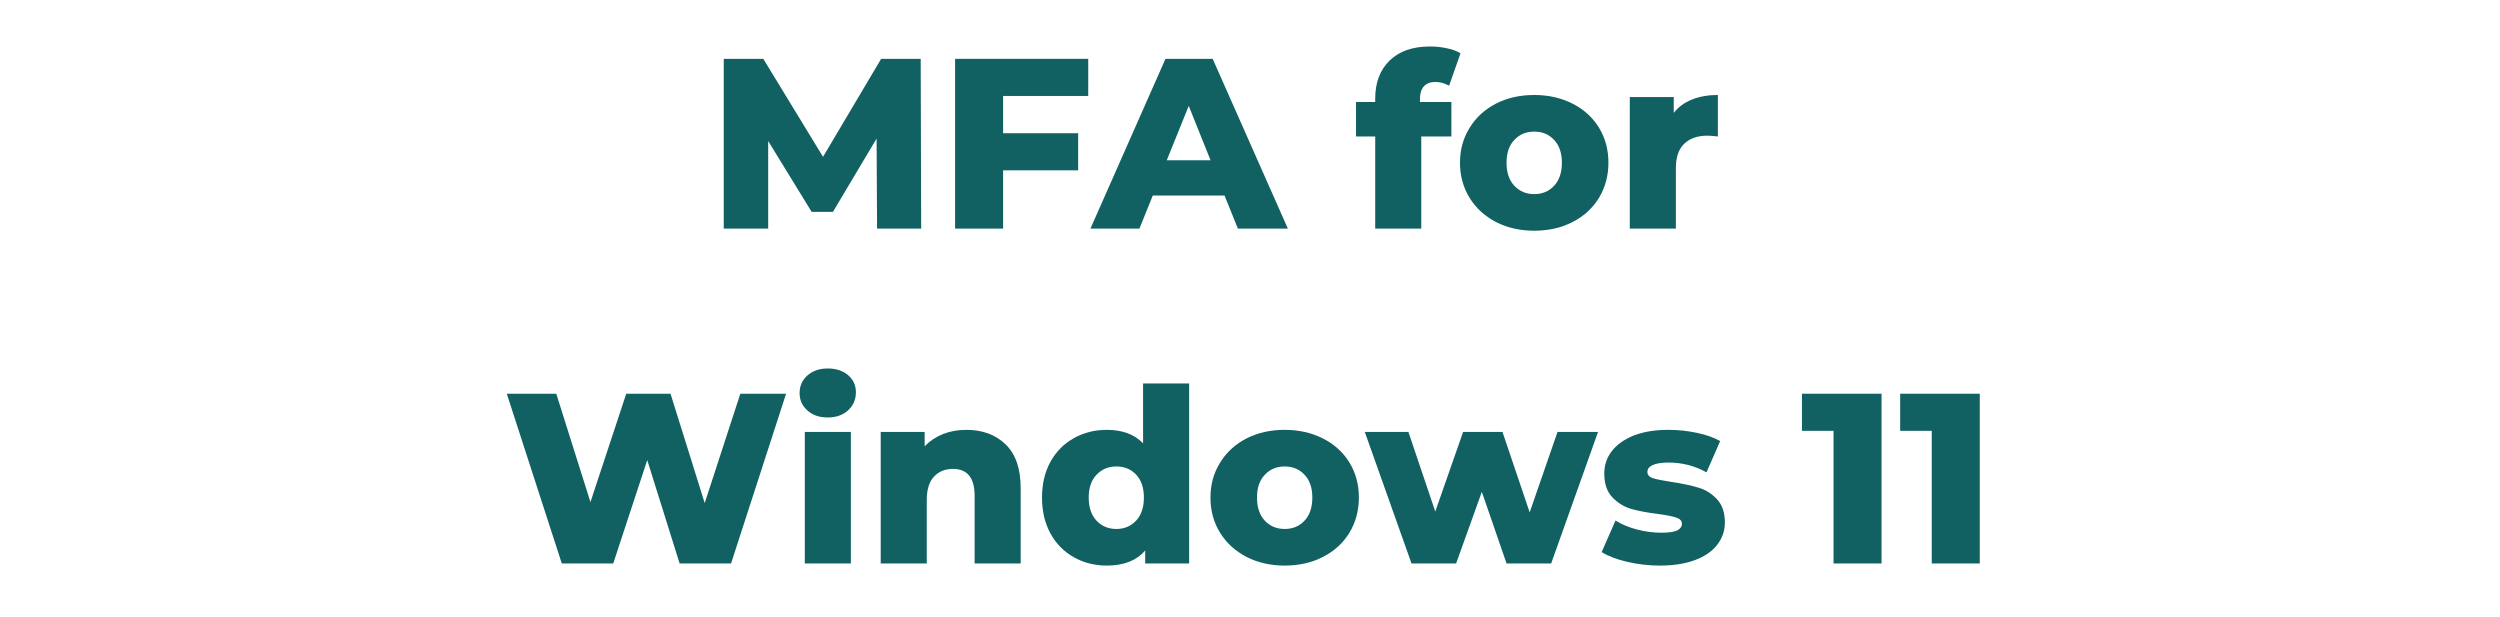
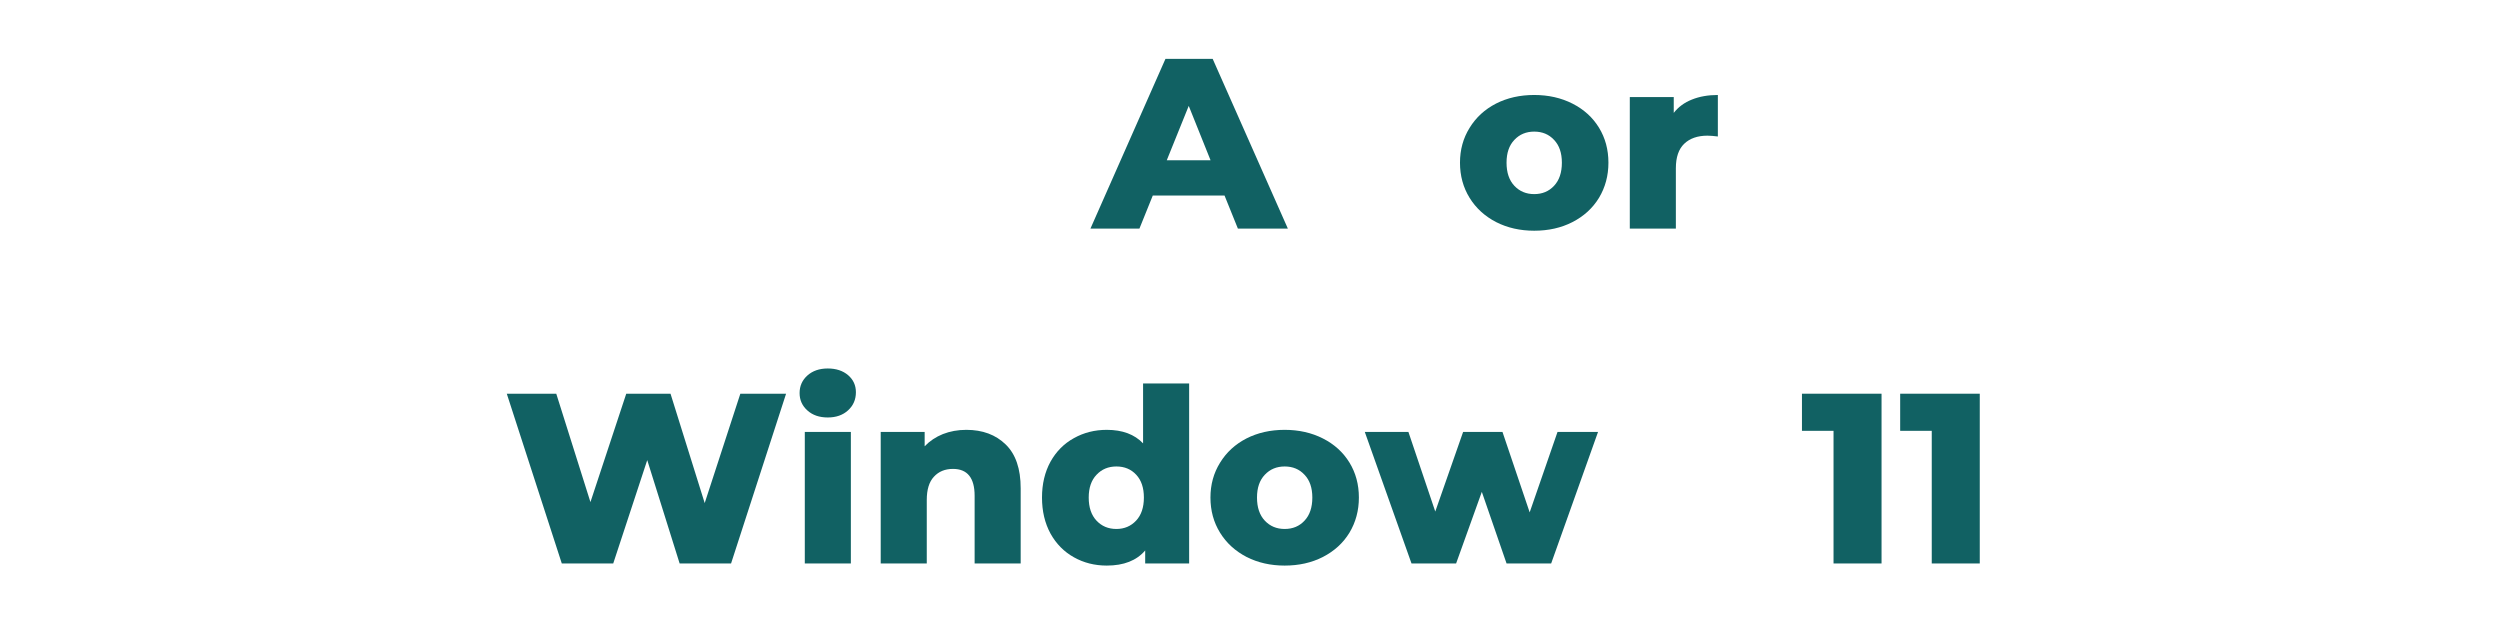
<svg xmlns="http://www.w3.org/2000/svg" width="320" zoomAndPan="magnify" viewBox="0 0 240 59.25" height="79" preserveAspectRatio="xMidYMid meet" version="1.0">
  <defs>
    <g />
  </defs>
  <g fill="#116163" fill-opacity="1">
    <g transform="translate(67.855, 21.946)">
      <g>
-         <path d="M 16.344 0 L 16.297 -8.641 L 12.109 -1.609 L 10.062 -1.609 L 5.891 -8.406 L 5.891 0 L 1.625 0 L 1.625 -16.297 L 5.422 -16.297 L 11.156 -6.891 L 16.734 -16.297 L 20.531 -16.297 L 20.578 0 Z M 16.344 0 " />
-       </g>
+         </g>
    </g>
  </g>
  <g fill="#116163" fill-opacity="1">
    <g transform="translate(90.064, 21.946)">
      <g>
-         <path d="M 6.234 -12.734 L 6.234 -9.156 L 13.438 -9.156 L 13.438 -5.594 L 6.234 -5.594 L 6.234 0 L 1.625 0 L 1.625 -16.297 L 14.406 -16.297 L 14.406 -12.734 Z M 6.234 -12.734 " />
-       </g>
+         </g>
    </g>
  </g>
  <g fill="#116163" fill-opacity="1">
    <g transform="translate(105.01, 21.946)">
      <g>
        <path d="M 12.547 -3.172 L 5.656 -3.172 L 4.375 0 L -0.328 0 L 6.875 -16.297 L 11.406 -16.297 L 18.625 0 L 13.828 0 Z M 11.203 -6.562 L 9.109 -11.781 L 7 -6.562 Z M 11.203 -6.562 " />
      </g>
    </g>
  </g>
  <g fill="#116163" fill-opacity="1">
    <g transform="translate(123.308, 21.946)">
      <g />
    </g>
  </g>
  <g fill="#116163" fill-opacity="1">
    <g transform="translate(130.083, 21.946)">
      <g>
-         <path d="M 6.234 -12.156 L 9.25 -12.156 L 9.25 -8.844 L 6.359 -8.844 L 6.359 0 L 1.938 0 L 1.938 -8.844 L 0.094 -8.844 L 0.094 -12.156 L 1.938 -12.156 L 1.938 -12.484 C 1.938 -14.016 2.395 -15.227 3.312 -16.125 C 4.238 -17.031 5.531 -17.484 7.188 -17.484 C 7.75 -17.484 8.289 -17.426 8.812 -17.312 C 9.344 -17.207 9.781 -17.047 10.125 -16.828 L 9.031 -13.719 C 8.594 -13.957 8.148 -14.078 7.703 -14.078 C 7.234 -14.078 6.867 -13.938 6.609 -13.656 C 6.359 -13.383 6.234 -12.977 6.234 -12.438 Z M 6.234 -12.156 " />
-       </g>
+         </g>
    </g>
  </g>
  <g fill="#116163" fill-opacity="1">
    <g transform="translate(139.534, 21.946)">
      <g>
        <path d="M 7.75 0.203 C 6.406 0.203 5.188 -0.07 4.094 -0.625 C 3.008 -1.188 2.16 -1.961 1.547 -2.953 C 0.93 -3.953 0.625 -5.078 0.625 -6.328 C 0.625 -7.566 0.93 -8.68 1.547 -9.672 C 2.16 -10.672 3.004 -11.445 4.078 -12 C 5.16 -12.551 6.383 -12.828 7.75 -12.828 C 9.113 -12.828 10.336 -12.551 11.422 -12 C 12.516 -11.445 13.363 -10.676 13.969 -9.688 C 14.57 -8.707 14.875 -7.586 14.875 -6.328 C 14.875 -5.078 14.57 -3.953 13.969 -2.953 C 13.363 -1.961 12.516 -1.188 11.422 -0.625 C 10.336 -0.07 9.113 0.203 7.75 0.203 Z M 7.75 -3.312 C 8.531 -3.312 9.164 -3.578 9.656 -4.109 C 10.156 -4.641 10.406 -5.379 10.406 -6.328 C 10.406 -7.266 10.156 -7.992 9.656 -8.516 C 9.164 -9.047 8.531 -9.312 7.75 -9.312 C 6.977 -9.312 6.344 -9.047 5.844 -8.516 C 5.344 -7.992 5.094 -7.266 5.094 -6.328 C 5.094 -5.379 5.344 -4.641 5.844 -4.109 C 6.344 -3.578 6.977 -3.312 7.75 -3.312 Z M 7.75 -3.312 " />
      </g>
    </g>
  </g>
  <g fill="#116163" fill-opacity="1">
    <g transform="translate(155.039, 21.946)">
      <g>
        <path d="M 5.641 -11.109 C 6.086 -11.68 6.672 -12.109 7.391 -12.391 C 8.109 -12.68 8.938 -12.828 9.875 -12.828 L 9.875 -8.844 C 9.469 -8.895 9.133 -8.922 8.875 -8.922 C 7.926 -8.922 7.18 -8.66 6.641 -8.141 C 6.109 -7.629 5.844 -6.848 5.844 -5.797 L 5.844 0 L 1.422 0 L 1.422 -12.625 L 5.641 -12.625 Z M 5.641 -11.109 " />
      </g>
    </g>
  </g>
  <g fill="#116163" fill-opacity="1">
    <g transform="translate(165.353, 21.946)">
      <g />
    </g>
  </g>
  <g fill="#116163" fill-opacity="1">
    <g transform="translate(48.276, 54.093)">
      <g>
        <path d="M 27.188 -16.297 L 21.906 0 L 16.969 0 L 13.859 -9.922 L 10.594 0 L 5.656 0 L 0.375 -16.297 L 5.125 -16.297 L 8.406 -5.891 L 11.844 -16.297 L 16.094 -16.297 L 19.375 -5.797 L 22.797 -16.297 Z M 27.188 -16.297 " />
      </g>
    </g>
  </g>
  <g fill="#116163" fill-opacity="1">
    <g transform="translate(75.839, 54.093)">
      <g>
        <path d="M 1.422 -12.625 L 5.844 -12.625 L 5.844 0 L 1.422 0 Z M 3.625 -14.016 C 2.82 -14.016 2.172 -14.238 1.672 -14.688 C 1.172 -15.133 0.922 -15.691 0.922 -16.359 C 0.922 -17.035 1.172 -17.598 1.672 -18.047 C 2.172 -18.492 2.82 -18.719 3.625 -18.719 C 4.426 -18.719 5.078 -18.504 5.578 -18.078 C 6.078 -17.648 6.328 -17.102 6.328 -16.438 C 6.328 -15.738 6.078 -15.16 5.578 -14.703 C 5.078 -14.242 4.426 -14.016 3.625 -14.016 Z M 3.625 -14.016 " />
      </g>
    </g>
  </g>
  <g fill="#116163" fill-opacity="1">
    <g transform="translate(83.126, 54.093)">
      <g>
        <path d="M 9.641 -12.828 C 11.203 -12.828 12.461 -12.359 13.422 -11.422 C 14.379 -10.492 14.859 -9.094 14.859 -7.219 L 14.859 0 L 10.438 0 L 10.438 -6.5 C 10.438 -8.219 9.742 -9.078 8.359 -9.078 C 7.598 -9.078 6.988 -8.828 6.531 -8.328 C 6.07 -7.836 5.844 -7.094 5.844 -6.094 L 5.844 0 L 1.422 0 L 1.422 -12.625 L 5.641 -12.625 L 5.641 -11.25 C 6.129 -11.758 6.711 -12.148 7.391 -12.422 C 8.078 -12.691 8.828 -12.828 9.641 -12.828 Z M 9.641 -12.828 " />
      </g>
    </g>
  </g>
  <g fill="#116163" fill-opacity="1">
    <g transform="translate(99.329, 54.093)">
      <g>
        <path d="M 14.828 -17.281 L 14.828 0 L 10.609 0 L 10.609 -1.25 C 9.785 -0.281 8.555 0.203 6.922 0.203 C 5.766 0.203 4.711 -0.062 3.766 -0.594 C 2.816 -1.125 2.066 -1.883 1.516 -2.875 C 0.973 -3.875 0.703 -5.023 0.703 -6.328 C 0.703 -7.629 0.973 -8.773 1.516 -9.766 C 2.066 -10.754 2.816 -11.508 3.766 -12.031 C 4.711 -12.562 5.766 -12.828 6.922 -12.828 C 8.422 -12.828 9.582 -12.395 10.406 -11.531 L 10.406 -17.281 Z M 7.844 -3.312 C 8.602 -3.312 9.234 -3.578 9.734 -4.109 C 10.234 -4.641 10.484 -5.379 10.484 -6.328 C 10.484 -7.266 10.238 -7.992 9.75 -8.516 C 9.258 -9.047 8.625 -9.312 7.844 -9.312 C 7.07 -9.312 6.438 -9.047 5.938 -8.516 C 5.438 -7.992 5.188 -7.266 5.188 -6.328 C 5.188 -5.379 5.438 -4.641 5.938 -4.109 C 6.438 -3.578 7.07 -3.312 7.844 -3.312 Z M 7.844 -3.312 " />
      </g>
    </g>
  </g>
  <g fill="#116163" fill-opacity="1">
    <g transform="translate(115.578, 54.093)">
      <g>
        <path d="M 7.75 0.203 C 6.406 0.203 5.188 -0.07 4.094 -0.625 C 3.008 -1.188 2.16 -1.961 1.547 -2.953 C 0.93 -3.953 0.625 -5.078 0.625 -6.328 C 0.625 -7.566 0.93 -8.68 1.547 -9.672 C 2.16 -10.672 3.004 -11.445 4.078 -12 C 5.16 -12.551 6.383 -12.828 7.75 -12.828 C 9.113 -12.828 10.336 -12.551 11.422 -12 C 12.516 -11.445 13.363 -10.676 13.969 -9.688 C 14.57 -8.707 14.875 -7.586 14.875 -6.328 C 14.875 -5.078 14.57 -3.953 13.969 -2.953 C 13.363 -1.961 12.516 -1.188 11.422 -0.625 C 10.336 -0.07 9.113 0.203 7.75 0.203 Z M 7.75 -3.312 C 8.531 -3.312 9.164 -3.578 9.656 -4.109 C 10.156 -4.641 10.406 -5.379 10.406 -6.328 C 10.406 -7.266 10.156 -7.992 9.656 -8.516 C 9.164 -9.047 8.531 -9.312 7.75 -9.312 C 6.977 -9.312 6.344 -9.047 5.844 -8.516 C 5.344 -7.992 5.094 -7.266 5.094 -6.328 C 5.094 -5.379 5.344 -4.641 5.844 -4.109 C 6.344 -3.578 6.977 -3.312 7.75 -3.312 Z M 7.75 -3.312 " />
      </g>
    </g>
  </g>
  <g fill="#116163" fill-opacity="1">
    <g transform="translate(131.083, 54.093)">
      <g>
        <path d="M 22.328 -12.625 L 17.828 0 L 13.547 0 L 11.172 -6.875 L 8.703 0 L 4.422 0 L -0.062 -12.625 L 4.125 -12.625 L 6.703 -4.984 L 9.375 -12.625 L 13.156 -12.625 L 15.766 -4.906 L 18.438 -12.625 Z M 22.328 -12.625 " />
      </g>
    </g>
  </g>
  <g fill="#116163" fill-opacity="1">
    <g transform="translate(153.339, 54.093)">
      <g>
-         <path d="M 6 0.203 C 4.945 0.203 3.906 0.082 2.875 -0.156 C 1.852 -0.395 1.035 -0.707 0.422 -1.094 L 1.75 -4.125 C 2.32 -3.758 3.004 -3.473 3.797 -3.266 C 4.586 -3.055 5.367 -2.953 6.141 -2.953 C 6.859 -2.953 7.367 -3.023 7.672 -3.172 C 7.973 -3.328 8.125 -3.539 8.125 -3.812 C 8.125 -4.094 7.941 -4.289 7.578 -4.406 C 7.211 -4.531 6.633 -4.645 5.844 -4.75 C 4.832 -4.875 3.973 -5.035 3.266 -5.234 C 2.566 -5.441 1.957 -5.816 1.438 -6.359 C 0.926 -6.898 0.672 -7.66 0.672 -8.641 C 0.672 -9.441 0.91 -10.156 1.391 -10.781 C 1.879 -11.414 2.582 -11.914 3.5 -12.281 C 4.426 -12.645 5.535 -12.828 6.828 -12.828 C 7.734 -12.828 8.633 -12.734 9.531 -12.547 C 10.438 -12.359 11.191 -12.094 11.797 -11.75 L 10.484 -8.75 C 9.359 -9.375 8.145 -9.688 6.844 -9.688 C 6.145 -9.688 5.629 -9.602 5.297 -9.438 C 4.973 -9.281 4.812 -9.066 4.812 -8.797 C 4.812 -8.504 4.988 -8.301 5.344 -8.188 C 5.707 -8.07 6.301 -7.953 7.125 -7.828 C 8.164 -7.672 9.023 -7.488 9.703 -7.281 C 10.391 -7.082 10.984 -6.711 11.484 -6.172 C 11.992 -5.641 12.25 -4.895 12.25 -3.938 C 12.25 -3.145 12.004 -2.43 11.516 -1.797 C 11.035 -1.172 10.328 -0.68 9.391 -0.328 C 8.453 0.023 7.32 0.203 6 0.203 Z M 6 0.203 " />
-       </g>
+         </g>
    </g>
  </g>
  <g fill="#116163" fill-opacity="1">
    <g transform="translate(166.073, 54.093)">
      <g />
    </g>
  </g>
  <g fill="#116163" fill-opacity="1">
    <g transform="translate(172.847, 54.093)">
      <g>
        <path d="M 7.781 -16.297 L 7.781 0 L 3.172 0 L 3.172 -12.734 L 0.141 -12.734 L 0.141 -16.297 Z M 7.781 -16.297 " />
      </g>
    </g>
  </g>
  <g fill="#116163" fill-opacity="1">
    <g transform="translate(182.276, 54.093)">
      <g>
        <path d="M 7.781 -16.297 L 7.781 0 L 3.172 0 L 3.172 -12.734 L 0.141 -12.734 L 0.141 -16.297 Z M 7.781 -16.297 " />
      </g>
    </g>
  </g>
</svg>